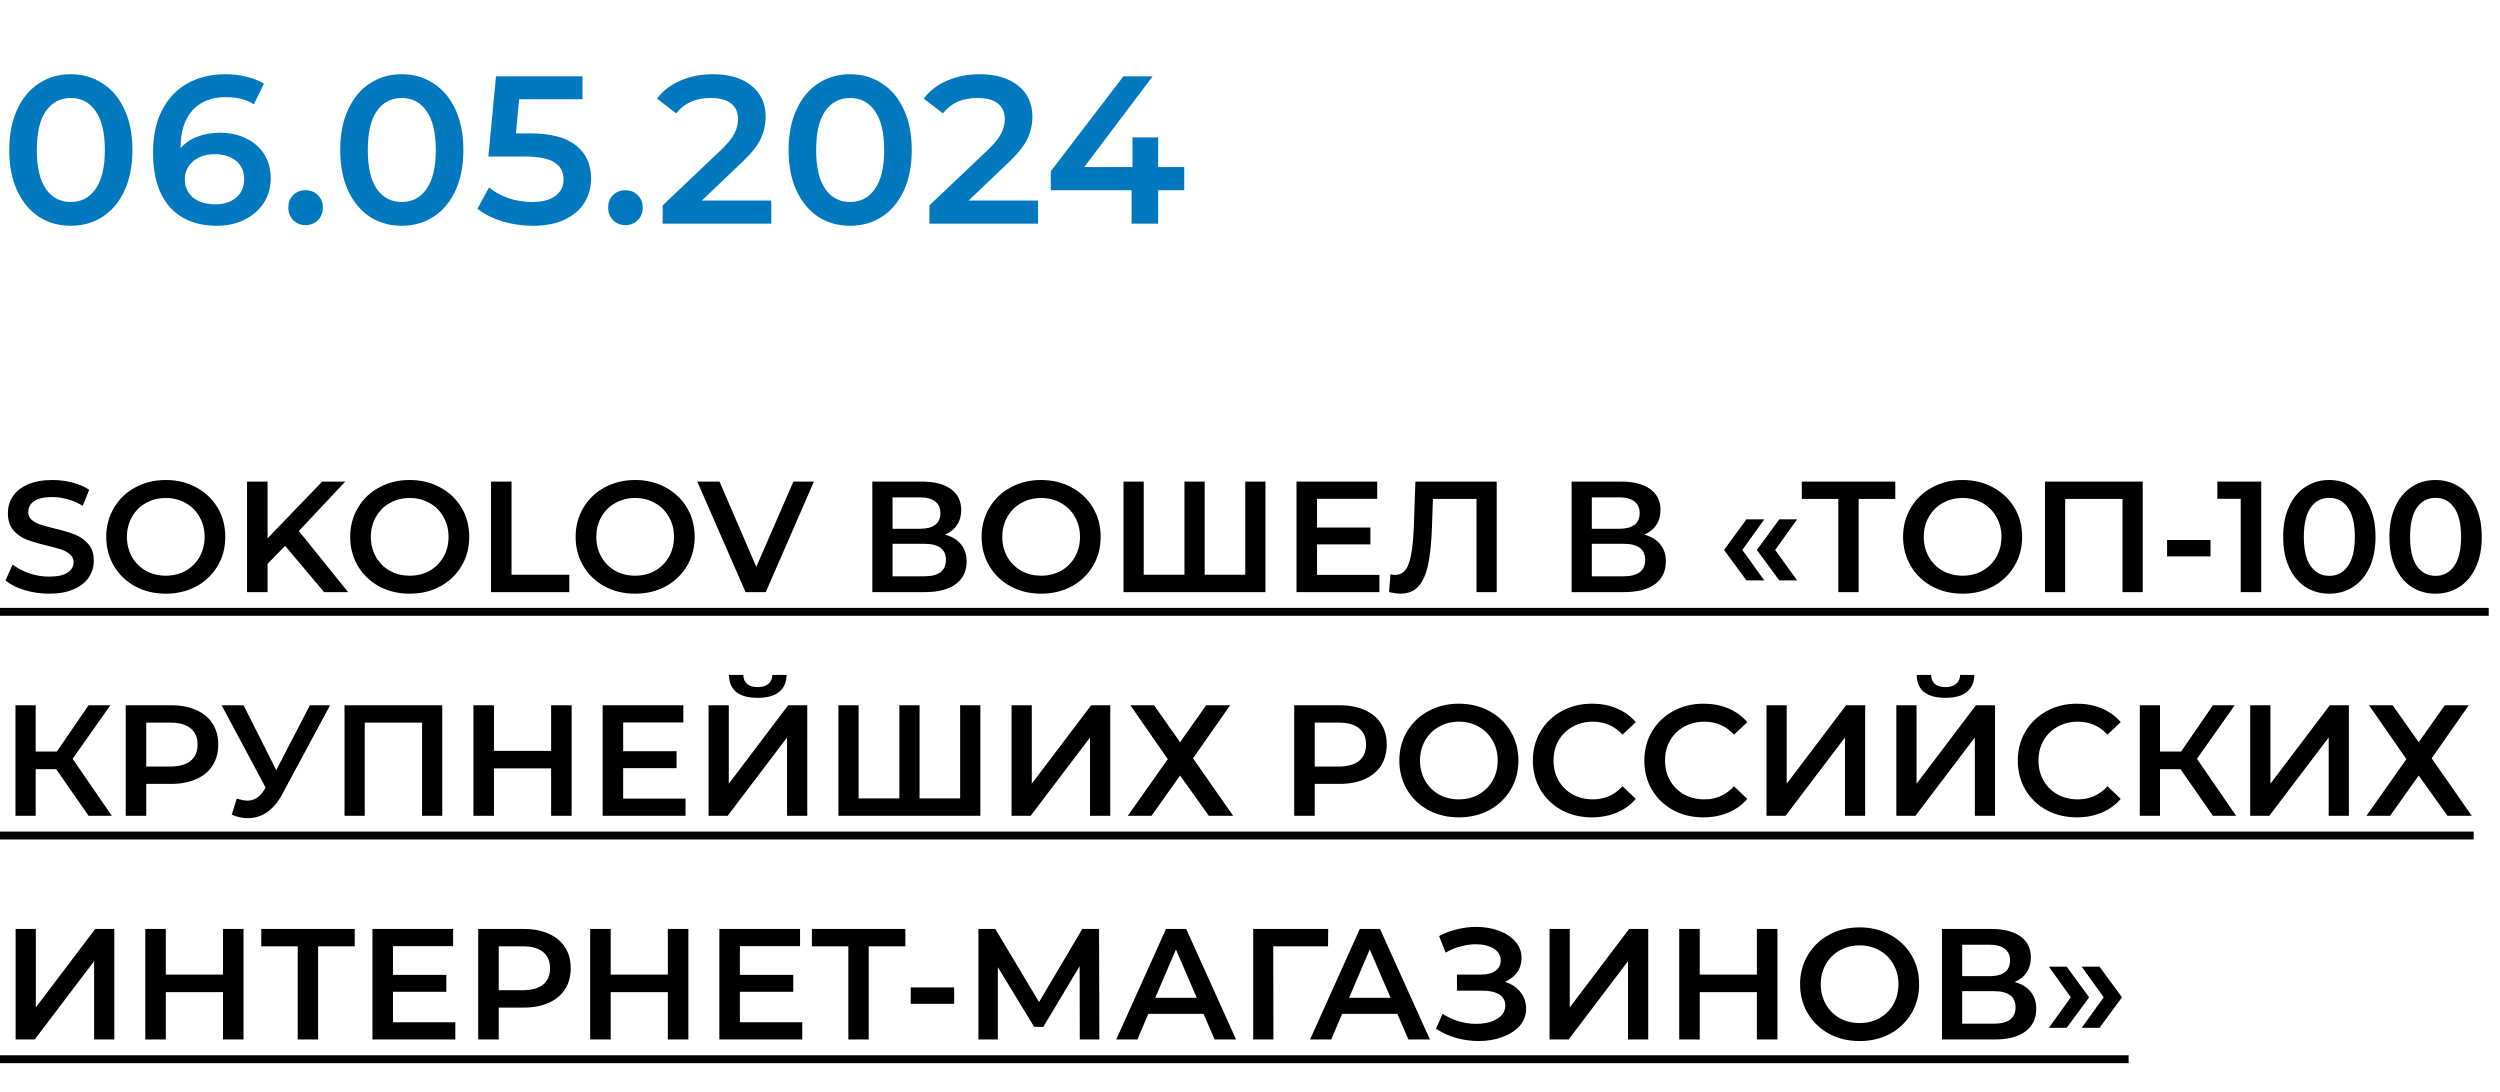
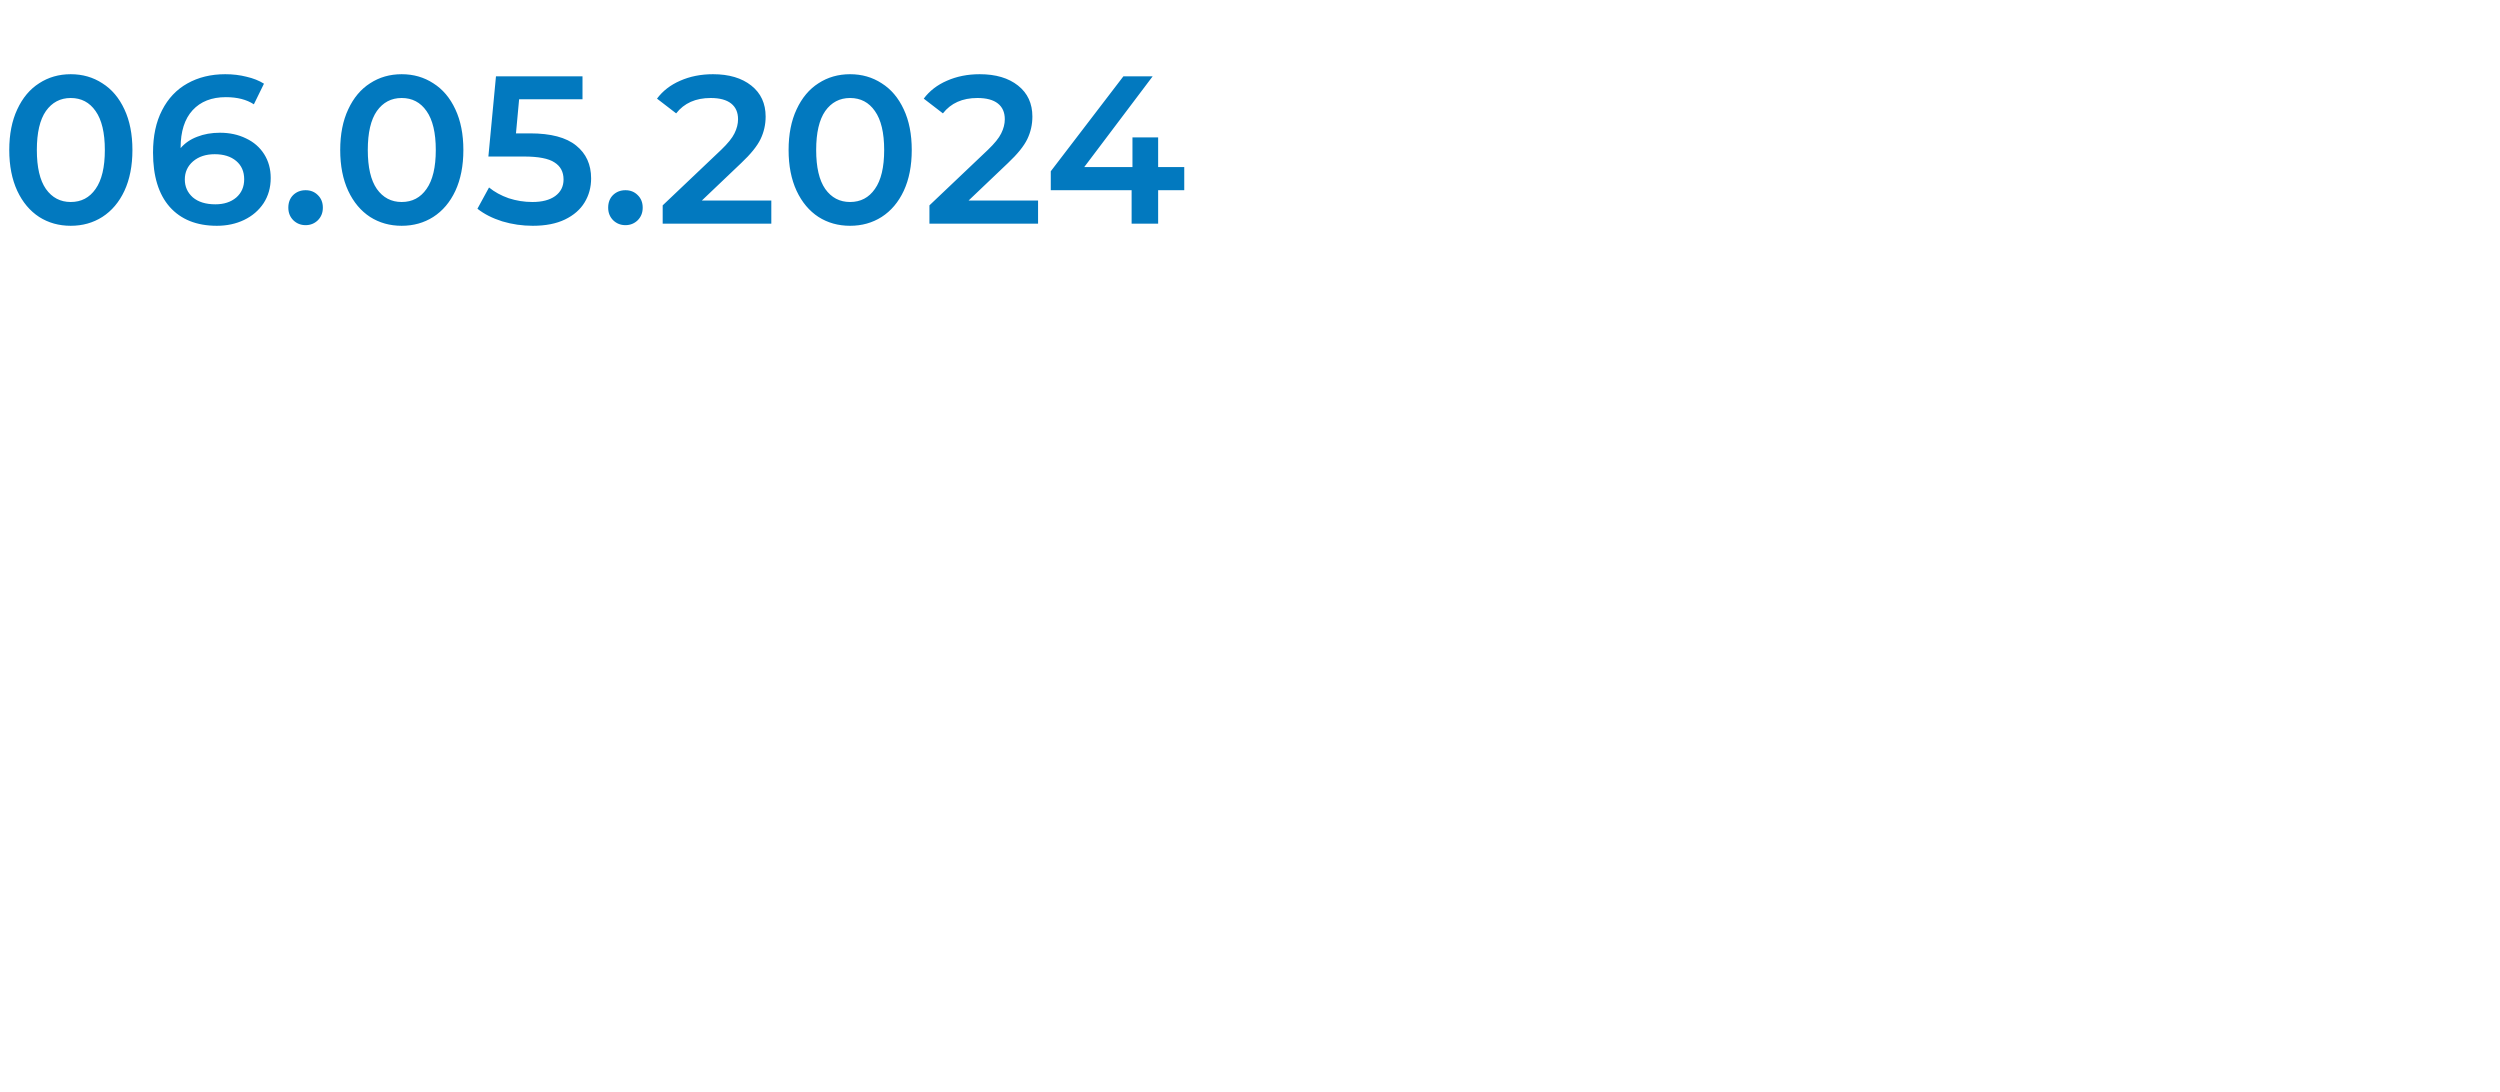
<svg xmlns="http://www.w3.org/2000/svg" width="190" height="83" viewBox="0 0 190 83" fill="none">
  <path d="M5.376 17.16C4.48 17.16 3.68 16.936 2.976 16.488C2.272 16.029 1.717 15.368 1.312 14.504C0.907 13.629 0.704 12.595 0.704 11.4C0.704 10.205 0.907 9.176 1.312 8.312C1.717 7.437 2.272 6.776 2.976 6.328C3.68 5.869 4.48 5.64 5.376 5.64C6.272 5.64 7.072 5.869 7.776 6.328C8.491 6.776 9.051 7.437 9.456 8.312C9.861 9.176 10.064 10.205 10.064 11.4C10.064 12.595 9.861 13.629 9.456 14.504C9.051 15.368 8.491 16.029 7.776 16.488C7.072 16.936 6.272 17.16 5.376 17.16ZM5.376 15.352C6.176 15.352 6.805 15.021 7.264 14.36C7.733 13.699 7.968 12.712 7.968 11.4C7.968 10.088 7.733 9.101 7.264 8.44C6.805 7.779 6.176 7.448 5.376 7.448C4.587 7.448 3.957 7.779 3.488 8.44C3.029 9.101 2.8 10.088 2.8 11.4C2.8 12.712 3.029 13.699 3.488 14.36C3.957 15.021 4.587 15.352 5.376 15.352ZM16.718 10.088C17.454 10.088 18.115 10.232 18.702 10.52C19.288 10.797 19.747 11.197 20.078 11.72C20.408 12.243 20.574 12.845 20.574 13.528C20.574 14.253 20.392 14.893 20.03 15.448C19.667 15.992 19.176 16.413 18.558 16.712C17.939 17.011 17.246 17.16 16.478 17.16C14.942 17.16 13.747 16.68 12.894 15.72C12.051 14.76 11.63 13.384 11.63 11.592C11.63 10.333 11.859 9.261 12.318 8.376C12.776 7.48 13.416 6.803 14.238 6.344C15.07 5.875 16.03 5.64 17.118 5.64C17.694 5.64 18.232 5.704 18.734 5.832C19.246 5.949 19.688 6.125 20.062 6.36L19.294 7.928C18.739 7.565 18.03 7.384 17.166 7.384C16.088 7.384 15.246 7.715 14.638 8.376C14.03 9.037 13.726 9.992 13.726 11.24V11.256C14.056 10.872 14.478 10.584 14.99 10.392C15.502 10.189 16.078 10.088 16.718 10.088ZM16.366 15.528C17.016 15.528 17.544 15.357 17.95 15.016C18.355 14.664 18.558 14.2 18.558 13.624C18.558 13.037 18.355 12.573 17.95 12.232C17.544 11.891 17 11.72 16.318 11.72C15.646 11.72 15.096 11.901 14.67 12.264C14.254 12.627 14.046 13.085 14.046 13.64C14.046 14.184 14.248 14.637 14.654 15C15.07 15.352 15.64 15.528 16.366 15.528ZM23.225 17.112C22.863 17.112 22.553 16.989 22.297 16.744C22.041 16.488 21.913 16.168 21.913 15.784C21.913 15.389 22.036 15.069 22.281 14.824C22.537 14.579 22.852 14.456 23.225 14.456C23.599 14.456 23.908 14.579 24.153 14.824C24.409 15.069 24.537 15.389 24.537 15.784C24.537 16.168 24.409 16.488 24.153 16.744C23.897 16.989 23.588 17.112 23.225 17.112ZM30.528 17.16C29.632 17.16 28.832 16.936 28.128 16.488C27.424 16.029 26.869 15.368 26.464 14.504C26.058 13.629 25.856 12.595 25.856 11.4C25.856 10.205 26.058 9.176 26.464 8.312C26.869 7.437 27.424 6.776 28.128 6.328C28.832 5.869 29.632 5.64 30.528 5.64C31.424 5.64 32.224 5.869 32.928 6.328C33.642 6.776 34.203 7.437 34.608 8.312C35.013 9.176 35.216 10.205 35.216 11.4C35.216 12.595 35.013 13.629 34.608 14.504C34.203 15.368 33.642 16.029 32.928 16.488C32.224 16.936 31.424 17.16 30.528 17.16ZM30.528 15.352C31.328 15.352 31.957 15.021 32.416 14.36C32.885 13.699 33.12 12.712 33.12 11.4C33.12 10.088 32.885 9.101 32.416 8.44C31.957 7.779 31.328 7.448 30.528 7.448C29.738 7.448 29.109 7.779 28.64 8.44C28.181 9.101 27.952 10.088 27.952 11.4C27.952 12.712 28.181 13.699 28.64 14.36C29.109 15.021 29.738 15.352 30.528 15.352ZM40.285 10.136C41.864 10.136 43.032 10.445 43.789 11.064C44.547 11.672 44.925 12.504 44.925 13.56C44.925 14.232 44.76 14.84 44.429 15.384C44.099 15.928 43.603 16.36 42.941 16.68C42.28 17 41.464 17.16 40.493 17.16C39.694 17.16 38.92 17.048 38.173 16.824C37.427 16.589 36.797 16.269 36.285 15.864L37.166 14.248C37.581 14.589 38.078 14.861 38.654 15.064C39.24 15.256 39.843 15.352 40.462 15.352C41.197 15.352 41.773 15.203 42.19 14.904C42.616 14.595 42.83 14.173 42.83 13.64C42.83 13.064 42.6 12.632 42.142 12.344C41.694 12.045 40.92 11.896 39.822 11.896H37.117L37.694 5.8H44.27V7.544H39.453L39.214 10.136H40.285ZM47.533 17.112C47.171 17.112 46.861 16.989 46.605 16.744C46.349 16.488 46.221 16.168 46.221 15.784C46.221 15.389 46.344 15.069 46.589 14.824C46.845 14.579 47.16 14.456 47.533 14.456C47.907 14.456 48.216 14.579 48.461 14.824C48.717 15.069 48.845 15.389 48.845 15.784C48.845 16.168 48.717 16.488 48.461 16.744C48.205 16.989 47.896 17.112 47.533 17.112ZM58.62 15.24V17H50.364V15.608L54.812 11.384C55.313 10.904 55.649 10.488 55.82 10.136C56.001 9.773 56.092 9.416 56.092 9.064C56.092 8.541 55.916 8.141 55.564 7.864C55.212 7.587 54.694 7.448 54.012 7.448C52.87 7.448 51.996 7.837 51.388 8.616L49.932 7.496C50.369 6.909 50.956 6.456 51.692 6.136C52.438 5.805 53.27 5.64 54.188 5.64C55.404 5.64 56.374 5.928 57.1 6.504C57.825 7.08 58.188 7.864 58.188 8.856C58.188 9.464 58.06 10.035 57.804 10.568C57.548 11.101 57.057 11.709 56.332 12.392L53.34 15.24H58.62ZM64.605 17.16C63.709 17.16 62.909 16.936 62.205 16.488C61.501 16.029 60.947 15.368 60.541 14.504C60.136 13.629 59.933 12.595 59.933 11.4C59.933 10.205 60.136 9.176 60.541 8.312C60.947 7.437 61.501 6.776 62.205 6.328C62.909 5.869 63.709 5.64 64.605 5.64C65.501 5.64 66.301 5.869 67.005 6.328C67.72 6.776 68.28 7.437 68.685 8.312C69.091 9.176 69.293 10.205 69.293 11.4C69.293 12.595 69.091 13.629 68.685 14.504C68.28 15.368 67.72 16.029 67.005 16.488C66.301 16.936 65.501 17.16 64.605 17.16ZM64.605 15.352C65.405 15.352 66.035 15.021 66.493 14.36C66.963 13.699 67.197 12.712 67.197 11.4C67.197 10.088 66.963 9.101 66.493 8.44C66.035 7.779 65.405 7.448 64.605 7.448C63.816 7.448 63.187 7.779 62.717 8.44C62.259 9.101 62.029 10.088 62.029 11.4C62.029 12.712 62.259 13.699 62.717 14.36C63.187 15.021 63.816 15.352 64.605 15.352ZM78.893 15.24V17H70.637V15.608L75.085 11.384C75.586 10.904 75.922 10.488 76.093 10.136C76.274 9.773 76.365 9.416 76.365 9.064C76.365 8.541 76.189 8.141 75.837 7.864C75.485 7.587 74.968 7.448 74.285 7.448C73.144 7.448 72.269 7.837 71.661 8.616L70.205 7.496C70.642 6.909 71.229 6.456 71.965 6.136C72.712 5.805 73.543 5.64 74.461 5.64C75.677 5.64 76.647 5.928 77.373 6.504C78.098 7.08 78.461 7.864 78.461 8.856C78.461 9.464 78.333 10.035 78.077 10.568C77.821 11.101 77.33 11.709 76.605 12.392L73.613 15.24H78.893ZM90.003 14.456H88.019V17H86.003V14.456H79.859V13.016L85.379 5.8H87.603L82.403 12.696H86.067V10.44H88.019V12.696H90.003V14.456Z" fill="#0279BF" />
-   <path d="M3.732 45.12C3.084 45.12 2.456 45.028 1.848 44.844C1.248 44.66 0.772 44.416 0.42 44.112L0.96 42.9C1.304 43.172 1.724 43.396 2.22 43.572C2.724 43.74 3.228 43.824 3.732 43.824C4.356 43.824 4.82 43.724 5.124 43.524C5.436 43.324 5.592 43.06 5.592 42.732C5.592 42.492 5.504 42.296 5.328 42.144C5.16 41.984 4.944 41.86 4.68 41.772C4.416 41.684 4.056 41.584 3.6 41.472C2.96 41.32 2.44 41.168 2.04 41.016C1.648 40.864 1.308 40.628 1.02 40.308C0.74 39.98 0.6 39.54 0.6 38.988C0.6 38.524 0.724 38.104 0.972 37.728C1.228 37.344 1.608 37.04 2.112 36.816C2.624 36.592 3.248 36.48 3.984 36.48C4.496 36.48 5 36.544 5.496 36.672C5.992 36.8 6.42 36.984 6.78 37.224L6.288 38.436C5.92 38.22 5.536 38.056 5.136 37.944C4.736 37.832 4.348 37.776 3.972 37.776C3.356 37.776 2.896 37.88 2.592 38.088C2.296 38.296 2.148 38.572 2.148 38.916C2.148 39.156 2.232 39.352 2.4 39.504C2.576 39.656 2.796 39.776 3.06 39.864C3.324 39.952 3.684 40.052 4.14 40.164C4.764 40.308 5.276 40.46 5.676 40.62C6.076 40.772 6.416 41.008 6.696 41.328C6.984 41.648 7.128 42.08 7.128 42.624C7.128 43.088 7 43.508 6.744 43.884C6.496 44.26 6.116 44.56 5.604 44.784C5.092 45.008 4.468 45.12 3.732 45.12ZM12.599 45.12C11.743 45.12 10.971 44.936 10.283 44.568C9.595 44.192 9.055 43.676 8.663 43.02C8.271 42.356 8.075 41.616 8.075 40.8C8.075 39.984 8.271 39.248 8.663 38.592C9.055 37.928 9.595 37.412 10.283 37.044C10.971 36.668 11.743 36.48 12.599 36.48C13.455 36.48 14.227 36.668 14.915 37.044C15.603 37.412 16.143 37.924 16.535 38.58C16.927 39.236 17.123 39.976 17.123 40.8C17.123 41.624 16.927 42.364 16.535 43.02C16.143 43.676 15.603 44.192 14.915 44.568C14.227 44.936 13.455 45.12 12.599 45.12ZM12.599 43.752C13.159 43.752 13.663 43.628 14.111 43.38C14.559 43.124 14.911 42.772 15.167 42.324C15.423 41.868 15.551 41.36 15.551 40.8C15.551 40.24 15.423 39.736 15.167 39.288C14.911 38.832 14.559 38.48 14.111 38.232C13.663 37.976 13.159 37.848 12.599 37.848C12.039 37.848 11.535 37.976 11.087 38.232C10.639 38.48 10.287 38.832 10.031 39.288C9.775 39.736 9.647 40.24 9.647 40.8C9.647 41.36 9.775 41.868 10.031 42.324C10.287 42.772 10.639 43.124 11.087 43.38C11.535 43.628 12.039 43.752 12.599 43.752ZM21.668 41.484L20.336 42.852V45H18.776V36.6H20.336V40.908L24.488 36.6H26.24L22.712 40.356L26.456 45H24.632L21.668 41.484ZM31.138 45.12C30.282 45.12 29.51 44.936 28.822 44.568C28.134 44.192 27.594 43.676 27.202 43.02C26.81 42.356 26.614 41.616 26.614 40.8C26.614 39.984 26.81 39.248 27.202 38.592C27.594 37.928 28.134 37.412 28.822 37.044C29.51 36.668 30.282 36.48 31.138 36.48C31.994 36.48 32.766 36.668 33.454 37.044C34.142 37.412 34.682 37.924 35.074 38.58C35.466 39.236 35.662 39.976 35.662 40.8C35.662 41.624 35.466 42.364 35.074 43.02C34.682 43.676 34.142 44.192 33.454 44.568C32.766 44.936 31.994 45.12 31.138 45.12ZM31.138 43.752C31.698 43.752 32.202 43.628 32.65 43.38C33.098 43.124 33.45 42.772 33.706 42.324C33.962 41.868 34.09 41.36 34.09 40.8C34.09 40.24 33.962 39.736 33.706 39.288C33.45 38.832 33.098 38.48 32.65 38.232C32.202 37.976 31.698 37.848 31.138 37.848C30.578 37.848 30.074 37.976 29.626 38.232C29.178 38.48 28.826 38.832 28.57 39.288C28.314 39.736 28.186 40.24 28.186 40.8C28.186 41.36 28.314 41.868 28.57 42.324C28.826 42.772 29.178 43.124 29.626 43.38C30.074 43.628 30.578 43.752 31.138 43.752ZM37.316 36.6H38.876V43.68H43.267V45H37.316V36.6ZM48.271 45.12C47.415 45.12 46.643 44.936 45.955 44.568C45.267 44.192 44.727 43.676 44.335 43.02C43.943 42.356 43.747 41.616 43.747 40.8C43.747 39.984 43.943 39.248 44.335 38.592C44.727 37.928 45.267 37.412 45.955 37.044C46.643 36.668 47.415 36.48 48.271 36.48C49.127 36.48 49.899 36.668 50.587 37.044C51.275 37.412 51.815 37.924 52.207 38.58C52.599 39.236 52.795 39.976 52.795 40.8C52.795 41.624 52.599 42.364 52.207 43.02C51.815 43.676 51.275 44.192 50.587 44.568C49.899 44.936 49.127 45.12 48.271 45.12ZM48.271 43.752C48.831 43.752 49.335 43.628 49.783 43.38C50.231 43.124 50.583 42.772 50.839 42.324C51.095 41.868 51.223 41.36 51.223 40.8C51.223 40.24 51.095 39.736 50.839 39.288C50.583 38.832 50.231 38.48 49.783 38.232C49.335 37.976 48.831 37.848 48.271 37.848C47.711 37.848 47.207 37.976 46.759 38.232C46.311 38.48 45.959 38.832 45.703 39.288C45.447 39.736 45.319 40.24 45.319 40.8C45.319 41.36 45.447 41.868 45.703 42.324C45.959 42.772 46.311 43.124 46.759 43.38C47.207 43.628 47.711 43.752 48.271 43.752ZM61.859 36.6L58.199 45H56.663L52.991 36.6H54.683L57.479 43.08L60.299 36.6H61.859ZM71.817 40.632C72.353 40.776 72.761 41.024 73.041 41.376C73.321 41.72 73.461 42.152 73.461 42.672C73.461 43.408 73.189 43.98 72.645 44.388C72.101 44.796 71.313 45 70.281 45H66.297V36.6H70.053C70.997 36.6 71.733 36.788 72.261 37.164C72.789 37.54 73.053 38.072 73.053 38.76C73.053 39.2 72.945 39.58 72.729 39.9C72.521 40.22 72.217 40.464 71.817 40.632ZM67.833 40.188H69.921C70.425 40.188 70.809 40.088 71.073 39.888C71.337 39.688 71.469 39.392 71.469 39C71.469 38.608 71.337 38.312 71.073 38.112C70.809 37.904 70.425 37.8 69.921 37.8H67.833V40.188ZM70.233 43.8C71.337 43.8 71.889 43.384 71.889 42.552C71.889 41.736 71.337 41.328 70.233 41.328H67.833V43.8H70.233ZM79.126 45.12C78.27 45.12 77.499 44.936 76.811 44.568C76.123 44.192 75.582 43.676 75.191 43.02C74.799 42.356 74.603 41.616 74.603 40.8C74.603 39.984 74.799 39.248 75.191 38.592C75.582 37.928 76.123 37.412 76.811 37.044C77.499 36.668 78.27 36.48 79.126 36.48C79.983 36.48 80.754 36.668 81.442 37.044C82.13 37.412 82.671 37.924 83.062 38.58C83.454 39.236 83.65 39.976 83.65 40.8C83.65 41.624 83.454 42.364 83.062 43.02C82.671 43.676 82.13 44.192 81.442 44.568C80.754 44.936 79.983 45.12 79.126 45.12ZM79.126 43.752C79.686 43.752 80.191 43.628 80.638 43.38C81.087 43.124 81.439 42.772 81.695 42.324C81.951 41.868 82.079 41.36 82.079 40.8C82.079 40.24 81.951 39.736 81.695 39.288C81.439 38.832 81.087 38.48 80.638 38.232C80.191 37.976 79.686 37.848 79.126 37.848C78.567 37.848 78.062 37.976 77.615 38.232C77.166 38.48 76.814 38.832 76.558 39.288C76.302 39.736 76.174 40.24 76.174 40.8C76.174 41.36 76.302 41.868 76.558 42.324C76.814 42.772 77.166 43.124 77.615 43.38C78.062 43.628 78.567 43.752 79.126 43.752ZM96.175 36.6V45H85.387V36.6H86.923V43.68H90.019V36.6H91.555V43.68H94.639V36.6H96.175ZM104.835 43.692V45H98.535V36.6H104.667V37.908H100.095V40.092H104.151V41.376H100.095V43.692H104.835ZM113.75 36.6V45H112.214V37.92H108.902L108.83 40.02C108.79 41.196 108.694 42.152 108.542 42.888C108.39 43.616 108.146 44.172 107.81 44.556C107.474 44.932 107.01 45.12 106.418 45.12C106.21 45.12 105.926 45.08 105.566 45L105.674 43.644C105.778 43.676 105.898 43.692 106.034 43.692C106.522 43.692 106.866 43.404 107.066 42.828C107.274 42.244 107.402 41.328 107.45 40.08L107.57 36.6H113.75ZM124.962 40.632C125.498 40.776 125.906 41.024 126.186 41.376C126.466 41.72 126.606 42.152 126.606 42.672C126.606 43.408 126.334 43.98 125.79 44.388C125.246 44.796 124.458 45 123.426 45H119.442V36.6H123.198C124.142 36.6 124.878 36.788 125.406 37.164C125.934 37.54 126.198 38.072 126.198 38.76C126.198 39.2 126.09 39.58 125.874 39.9C125.666 40.22 125.362 40.464 124.962 40.632ZM120.978 40.188H123.066C123.57 40.188 123.954 40.088 124.218 39.888C124.482 39.688 124.614 39.392 124.614 39C124.614 38.608 124.482 38.312 124.218 38.112C123.954 37.904 123.57 37.8 123.066 37.8H120.978V40.188ZM123.378 43.8C124.482 43.8 125.034 43.384 125.034 42.552C125.034 41.736 124.482 41.328 123.378 41.328H120.978V43.8H123.378ZM131.027 41.796L132.731 39.468H134.087L132.419 41.796L134.087 44.112H132.731L131.027 41.796ZM133.523 41.796L135.227 39.468H136.583L134.915 41.796L136.583 44.112H135.227L133.523 41.796ZM144.042 37.92H141.258V45H139.71V37.92H136.938V36.6H144.042V37.92ZM149.158 45.12C148.302 45.12 147.53 44.936 146.842 44.568C146.154 44.192 145.614 43.676 145.222 43.02C144.83 42.356 144.634 41.616 144.634 40.8C144.634 39.984 144.83 39.248 145.222 38.592C145.614 37.928 146.154 37.412 146.842 37.044C147.53 36.668 148.302 36.48 149.158 36.48C150.014 36.48 150.786 36.668 151.474 37.044C152.162 37.412 152.702 37.924 153.094 38.58C153.486 39.236 153.682 39.976 153.682 40.8C153.682 41.624 153.486 42.364 153.094 43.02C152.702 43.676 152.162 44.192 151.474 44.568C150.786 44.936 150.014 45.12 149.158 45.12ZM149.158 43.752C149.718 43.752 150.222 43.628 150.67 43.38C151.118 43.124 151.47 42.772 151.726 42.324C151.982 41.868 152.11 41.36 152.11 40.8C152.11 40.24 151.982 39.736 151.726 39.288C151.47 38.832 151.118 38.48 150.67 38.232C150.222 37.976 149.718 37.848 149.158 37.848C148.598 37.848 148.094 37.976 147.646 38.232C147.198 38.48 146.846 38.832 146.59 39.288C146.334 39.736 146.206 40.24 146.206 40.8C146.206 41.36 146.334 41.868 146.59 42.324C146.846 42.772 147.198 43.124 147.646 43.38C148.094 43.628 148.598 43.752 149.158 43.752ZM162.846 36.6V45H161.31V37.92H156.954V45H155.418V36.6H162.846ZM164.699 41.04H167.999V42.288H164.699V41.04ZM171.854 36.6V45H170.294V37.908H168.518V36.6H171.854ZM177.024 45.12C176.352 45.12 175.752 44.952 175.224 44.616C174.696 44.272 174.28 43.776 173.976 43.128C173.672 42.472 173.52 41.696 173.52 40.8C173.52 39.904 173.672 39.132 173.976 38.484C174.28 37.828 174.696 37.332 175.224 36.996C175.752 36.652 176.352 36.48 177.024 36.48C177.696 36.48 178.296 36.652 178.824 36.996C179.36 37.332 179.78 37.828 180.084 38.484C180.388 39.132 180.54 39.904 180.54 40.8C180.54 41.696 180.388 42.472 180.084 43.128C179.78 43.776 179.36 44.272 178.824 44.616C178.296 44.952 177.696 45.12 177.024 45.12ZM177.024 43.764C177.624 43.764 178.096 43.516 178.44 43.02C178.792 42.524 178.968 41.784 178.968 40.8C178.968 39.816 178.792 39.076 178.44 38.58C178.096 38.084 177.624 37.836 177.024 37.836C176.432 37.836 175.96 38.084 175.608 38.58C175.264 39.076 175.092 39.816 175.092 40.8C175.092 41.784 175.264 42.524 175.608 43.02C175.96 43.516 176.432 43.764 177.024 43.764ZM185.098 45.12C184.426 45.12 183.826 44.952 183.298 44.616C182.77 44.272 182.354 43.776 182.05 43.128C181.746 42.472 181.594 41.696 181.594 40.8C181.594 39.904 181.746 39.132 182.05 38.484C182.354 37.828 182.77 37.332 183.298 36.996C183.826 36.652 184.426 36.48 185.098 36.48C185.77 36.48 186.37 36.652 186.898 36.996C187.434 37.332 187.854 37.828 188.158 38.484C188.462 39.132 188.614 39.904 188.614 40.8C188.614 41.696 188.462 42.472 188.158 43.128C187.854 43.776 187.434 44.272 186.898 44.616C186.37 44.952 185.77 45.12 185.098 45.12ZM185.098 43.764C185.698 43.764 186.17 43.516 186.514 43.02C186.866 42.524 187.042 41.784 187.042 40.8C187.042 39.816 186.866 39.076 186.514 38.58C186.17 38.084 185.698 37.836 185.098 37.836C184.506 37.836 184.034 38.084 183.682 38.58C183.338 39.076 183.166 39.816 183.166 40.8C183.166 41.784 183.338 42.524 183.682 43.02C184.034 43.516 184.506 43.764 185.098 43.764ZM4.272 58.46H2.712V62H1.176V53.6H2.712V57.116H4.32L6.732 53.6H8.388L5.52 57.668L8.496 62H6.732L4.272 58.46ZM13.011 53.6C13.739 53.6 14.371 53.72 14.907 53.96C15.451 54.2 15.867 54.544 16.155 54.992C16.443 55.44 16.587 55.972 16.587 56.588C16.587 57.196 16.443 57.728 16.155 58.184C15.867 58.632 15.451 58.976 14.907 59.216C14.371 59.456 13.739 59.576 13.011 59.576H11.115V62H9.555V53.6H13.011ZM12.939 58.256C13.619 58.256 14.135 58.112 14.487 57.824C14.839 57.536 15.015 57.124 15.015 56.588C15.015 56.052 14.839 55.64 14.487 55.352C14.135 55.064 13.619 54.92 12.939 54.92H11.115V58.256H12.939ZM25.087 53.6L21.439 60.38C21.119 60.98 20.735 61.432 20.287 61.736C19.847 62.032 19.367 62.18 18.847 62.18C18.431 62.18 18.019 62.092 17.611 61.916L17.995 60.692C18.323 60.796 18.595 60.848 18.811 60.848C19.315 60.848 19.731 60.588 20.059 60.068L20.191 59.864L16.843 53.6H18.511L20.995 58.532L23.551 53.6H25.087ZM33.612 53.6V62H32.076V54.92H27.72V62H26.184V53.6H33.612ZM43.445 53.6V62H41.885V58.4H37.541V62H35.981V53.6H37.541V57.068H41.885V53.6H43.445ZM52.101 60.692V62H45.801V53.6H51.933V54.908H47.361V57.092H51.417V58.376H47.361V60.692H52.101ZM53.852 53.6H55.388V59.564L59.9 53.6H61.352V62H59.816V56.048L55.304 62H53.852V53.6ZM57.584 53.036C56.864 53.036 56.32 52.888 55.952 52.592C55.592 52.296 55.408 51.864 55.4 51.296H56.492C56.5 51.592 56.596 51.82 56.78 51.98C56.964 52.14 57.232 52.22 57.584 52.22C57.928 52.22 58.196 52.14 58.388 51.98C58.588 51.82 58.692 51.592 58.7 51.296H59.78C59.772 51.856 59.58 52.288 59.204 52.592C58.836 52.888 58.296 53.036 57.584 53.036ZM74.507 53.6V62H63.719V53.6H65.255V60.68H68.351V53.6H69.887V60.68H72.971V53.6H74.507ZM76.879 53.6H78.415V59.564L82.927 53.6H84.379V62H82.843V56.048L78.331 62H76.879V53.6ZM87.707 53.6L89.687 56.408L91.667 53.6H93.491L90.671 57.632L93.719 62H91.871L89.687 58.94L87.515 62H85.715L88.751 57.692L85.907 53.6H87.707ZM101.816 53.6C102.544 53.6 103.176 53.72 103.712 53.96C104.256 54.2 104.672 54.544 104.96 54.992C105.248 55.44 105.392 55.972 105.392 56.588C105.392 57.196 105.248 57.728 104.96 58.184C104.672 58.632 104.256 58.976 103.712 59.216C103.176 59.456 102.544 59.576 101.816 59.576H99.92V62H98.36V53.6H101.816ZM101.744 58.256C102.424 58.256 102.94 58.112 103.292 57.824C103.644 57.536 103.82 57.124 103.82 56.588C103.82 56.052 103.644 55.64 103.292 55.352C102.94 55.064 102.424 54.92 101.744 54.92H99.92V58.256H101.744ZM110.873 62.12C110.017 62.12 109.245 61.936 108.557 61.568C107.869 61.192 107.329 60.676 106.937 60.02C106.545 59.356 106.349 58.616 106.349 57.8C106.349 56.984 106.545 56.248 106.937 55.592C107.329 54.928 107.869 54.412 108.557 54.044C109.245 53.668 110.017 53.48 110.873 53.48C111.729 53.48 112.501 53.668 113.189 54.044C113.877 54.412 114.417 54.924 114.809 55.58C115.201 56.236 115.397 56.976 115.397 57.8C115.397 58.624 115.201 59.364 114.809 60.02C114.417 60.676 113.877 61.192 113.189 61.568C112.501 61.936 111.729 62.12 110.873 62.12ZM110.873 60.752C111.433 60.752 111.937 60.628 112.385 60.38C112.833 60.124 113.185 59.772 113.441 59.324C113.697 58.868 113.825 58.36 113.825 57.8C113.825 57.24 113.697 56.736 113.441 56.288C113.185 55.832 112.833 55.48 112.385 55.232C111.937 54.976 111.433 54.848 110.873 54.848C110.313 54.848 109.809 54.976 109.361 55.232C108.913 55.48 108.561 55.832 108.305 56.288C108.049 56.736 107.921 57.24 107.921 57.8C107.921 58.36 108.049 58.868 108.305 59.324C108.561 59.772 108.913 60.124 109.361 60.38C109.809 60.628 110.313 60.752 110.873 60.752ZM120.985 62.12C120.137 62.12 119.369 61.936 118.681 61.568C118.001 61.192 117.465 60.676 117.073 60.02C116.689 59.364 116.497 58.624 116.497 57.8C116.497 56.976 116.693 56.236 117.085 55.58C117.477 54.924 118.013 54.412 118.693 54.044C119.381 53.668 120.149 53.48 120.997 53.48C121.685 53.48 122.313 53.6 122.881 53.84C123.449 54.08 123.929 54.428 124.321 54.884L123.313 55.832C122.705 55.176 121.957 54.848 121.069 54.848C120.493 54.848 119.977 54.976 119.521 55.232C119.065 55.48 118.709 55.828 118.453 56.276C118.197 56.724 118.069 57.232 118.069 57.8C118.069 58.368 118.197 58.876 118.453 59.324C118.709 59.772 119.065 60.124 119.521 60.38C119.977 60.628 120.493 60.752 121.069 60.752C121.957 60.752 122.705 60.42 123.313 59.756L124.321 60.716C123.929 61.172 123.445 61.52 122.869 61.76C122.301 62 121.673 62.12 120.985 62.12ZM129.458 62.12C128.61 62.12 127.842 61.936 127.154 61.568C126.474 61.192 125.938 60.676 125.546 60.02C125.162 59.364 124.97 58.624 124.97 57.8C124.97 56.976 125.166 56.236 125.558 55.58C125.95 54.924 126.486 54.412 127.166 54.044C127.854 53.668 128.622 53.48 129.47 53.48C130.158 53.48 130.786 53.6 131.354 53.84C131.922 54.08 132.402 54.428 132.794 54.884L131.786 55.832C131.178 55.176 130.43 54.848 129.542 54.848C128.966 54.848 128.45 54.976 127.994 55.232C127.538 55.48 127.182 55.828 126.926 56.276C126.67 56.724 126.542 57.232 126.542 57.8C126.542 58.368 126.67 58.876 126.926 59.324C127.182 59.772 127.538 60.124 127.994 60.38C128.45 60.628 128.966 60.752 129.542 60.752C130.43 60.752 131.178 60.42 131.786 59.756L132.794 60.716C132.402 61.172 131.918 61.52 131.342 61.76C130.774 62 130.146 62.12 129.458 62.12ZM134.254 53.6H135.79V59.564L140.302 53.6H141.754V62H140.218V56.048L135.706 62H134.254V53.6ZM144.122 53.6H145.658V59.564L150.17 53.6H151.622V62H150.086V56.048L145.574 62H144.122V53.6ZM147.854 53.036C147.134 53.036 146.59 52.888 146.222 52.592C145.862 52.296 145.678 51.864 145.67 51.296H146.762C146.77 51.592 146.866 51.82 147.05 51.98C147.234 52.14 147.502 52.22 147.854 52.22C148.198 52.22 148.466 52.14 148.658 51.98C148.858 51.82 148.962 51.592 148.97 51.296H150.05C150.042 51.856 149.85 52.288 149.474 52.592C149.106 52.888 148.566 53.036 147.854 53.036ZM157.841 62.12C156.993 62.12 156.225 61.936 155.537 61.568C154.857 61.192 154.321 60.676 153.929 60.02C153.545 59.364 153.353 58.624 153.353 57.8C153.353 56.976 153.549 56.236 153.941 55.58C154.333 54.924 154.869 54.412 155.549 54.044C156.237 53.668 157.005 53.48 157.853 53.48C158.541 53.48 159.169 53.6 159.737 53.84C160.305 54.08 160.785 54.428 161.177 54.884L160.169 55.832C159.561 55.176 158.813 54.848 157.925 54.848C157.349 54.848 156.833 54.976 156.377 55.232C155.921 55.48 155.565 55.828 155.309 56.276C155.053 56.724 154.925 57.232 154.925 57.8C154.925 58.368 155.053 58.876 155.309 59.324C155.565 59.772 155.921 60.124 156.377 60.38C156.833 60.628 157.349 60.752 157.925 60.752C158.813 60.752 159.561 60.42 160.169 59.756L161.177 60.716C160.785 61.172 160.301 61.52 159.725 61.76C159.157 62 158.529 62.12 157.841 62.12ZM165.721 58.46H164.161V62H162.625V53.6H164.161V57.116H165.769L168.181 53.6H169.837L166.969 57.668L169.945 62H168.181L165.721 58.46ZM171.016 53.6H172.552V59.564L177.064 53.6H178.516V62H176.98V56.048L172.468 62H171.016V53.6ZM181.843 53.6L183.823 56.408L185.803 53.6H187.627L184.807 57.632L187.855 62H186.007L183.823 58.94L181.651 62H179.851L182.887 57.692L180.043 53.6H181.843ZM1.188 70.6H2.724V76.564L7.236 70.6H8.688V79H7.152V73.048L2.64 79H1.188V70.6ZM18.507 70.6V79H16.947V75.4H12.603V79H11.043V70.6H12.603V74.068H16.947V70.6H18.507ZM26.959 71.92H24.175V79H22.628V71.92H19.855V70.6H26.959V71.92ZM34.605 77.692V79H28.305V70.6H34.437V71.908H29.865V74.092H33.921V75.376H29.865V77.692H34.605ZM39.8 70.6C40.528 70.6 41.16 70.72 41.696 70.96C42.24 71.2 42.656 71.544 42.944 71.992C43.232 72.44 43.376 72.972 43.376 73.588C43.376 74.196 43.232 74.728 42.944 75.184C42.656 75.632 42.24 75.976 41.696 76.216C41.16 76.456 40.528 76.576 39.8 76.576H37.904V79H36.344V70.6H39.8ZM39.728 75.256C40.408 75.256 40.924 75.112 41.276 74.824C41.628 74.536 41.804 74.124 41.804 73.588C41.804 73.052 41.628 72.64 41.276 72.352C40.924 72.064 40.408 71.92 39.728 71.92H37.904V75.256H39.728ZM52.316 70.6V79H50.756V75.4H46.412V79H44.852V70.6H46.412V74.068H50.756V70.6H52.316ZM60.972 77.692V79H54.672V70.6H60.804V71.908H56.232V74.092H60.288V75.376H56.232V77.692H60.972ZM68.807 71.92H66.023V79H64.475V71.92H61.703V70.6H68.807V71.92ZM69.215 75.04H72.515V76.288H69.215V75.04ZM82.064 79L82.052 73.432L79.292 78.04H78.596L75.836 73.504V79H74.36V70.6H75.644L78.968 76.156L82.256 70.6H83.528L83.552 79H82.064ZM91.471 77.056H87.27L86.442 79H84.835L88.615 70.6H90.15L93.942 79H92.311L91.471 77.056ZM90.954 75.832L89.371 72.16L87.799 75.832H90.954ZM100.931 71.92H96.767L96.779 79H95.243V70.6H100.943L100.931 71.92ZM106.201 77.056H102.001L101.173 79H99.565L103.345 70.6H104.881L108.673 79H107.041L106.201 77.056ZM105.685 75.832L104.101 72.16L102.529 75.832H105.685ZM114.377 74.62C114.881 74.78 115.273 75.04 115.553 75.4C115.841 75.752 115.985 76.168 115.985 76.648C115.985 77.152 115.821 77.592 115.493 77.968C115.165 78.336 114.725 78.62 114.173 78.82C113.629 79.02 113.033 79.12 112.385 79.12C111.825 79.12 111.261 79.044 110.693 78.892C110.133 78.732 109.613 78.496 109.133 78.184L109.637 77.044C110.005 77.292 110.413 77.484 110.861 77.62C111.309 77.748 111.753 77.812 112.193 77.812C112.825 77.812 113.349 77.688 113.765 77.44C114.189 77.192 114.401 76.852 114.401 76.42C114.401 76.052 114.249 75.772 113.945 75.58C113.641 75.388 113.221 75.292 112.685 75.292H110.729V74.068H112.565C113.029 74.068 113.393 73.972 113.657 73.78C113.921 73.588 114.053 73.328 114.053 73C114.053 72.608 113.873 72.304 113.513 72.088C113.161 71.872 112.709 71.764 112.157 71.764C111.781 71.764 111.393 71.82 110.993 71.932C110.593 72.036 110.217 72.192 109.865 72.4L109.373 71.14C109.805 70.908 110.261 70.736 110.741 70.624C111.229 70.504 111.713 70.444 112.193 70.444C112.817 70.444 113.389 70.54 113.909 70.732C114.437 70.924 114.857 71.2 115.169 71.56C115.481 71.912 115.637 72.328 115.637 72.808C115.637 73.224 115.525 73.588 115.301 73.9C115.077 74.212 114.769 74.452 114.377 74.62ZM117.766 70.6H119.302V76.564L123.814 70.6H125.266V79H123.73V73.048L119.218 79H117.766V70.6ZM135.085 70.6V79H133.525V75.4H129.181V79H127.621V70.6H129.181V74.068H133.525V70.6H135.085ZM141.33 79.12C140.474 79.12 139.702 78.936 139.014 78.568C138.326 78.192 137.786 77.676 137.394 77.02C137.002 76.356 136.806 75.616 136.806 74.8C136.806 73.984 137.002 73.248 137.394 72.592C137.786 71.928 138.326 71.412 139.014 71.044C139.702 70.668 140.474 70.48 141.33 70.48C142.186 70.48 142.958 70.668 143.646 71.044C144.334 71.412 144.874 71.924 145.266 72.58C145.658 73.236 145.854 73.976 145.854 74.8C145.854 75.624 145.658 76.364 145.266 77.02C144.874 77.676 144.334 78.192 143.646 78.568C142.958 78.936 142.186 79.12 141.33 79.12ZM141.33 77.752C141.89 77.752 142.394 77.628 142.842 77.38C143.29 77.124 143.642 76.772 143.898 76.324C144.154 75.868 144.282 75.36 144.282 74.8C144.282 74.24 144.154 73.736 143.898 73.288C143.642 72.832 143.29 72.48 142.842 72.232C142.394 71.976 141.89 71.848 141.33 71.848C140.77 71.848 140.266 71.976 139.818 72.232C139.37 72.48 139.018 72.832 138.762 73.288C138.506 73.736 138.378 74.24 138.378 74.8C138.378 75.36 138.506 75.868 138.762 76.324C139.018 76.772 139.37 77.124 139.818 77.38C140.266 77.628 140.77 77.752 141.33 77.752ZM153.11 74.632C153.646 74.776 154.054 75.024 154.334 75.376C154.614 75.72 154.754 76.152 154.754 76.672C154.754 77.408 154.482 77.98 153.938 78.388C153.394 78.796 152.606 79 151.574 79H147.59V70.6H151.346C152.29 70.6 153.026 70.788 153.554 71.164C154.082 71.54 154.346 72.072 154.346 72.76C154.346 73.2 154.238 73.58 154.022 73.9C153.814 74.22 153.51 74.464 153.11 74.632ZM149.126 74.188H151.214C151.718 74.188 152.102 74.088 152.366 73.888C152.63 73.688 152.762 73.392 152.762 73C152.762 72.608 152.63 72.312 152.366 72.112C152.102 71.904 151.718 71.8 151.214 71.8H149.126V74.188ZM151.526 77.8C152.63 77.8 153.182 77.384 153.182 76.552C153.182 75.736 152.63 75.328 151.526 75.328H149.126V77.8H151.526ZM155.715 78.112L157.383 75.796L155.715 73.468H157.071L158.775 75.796L157.071 78.112H155.715ZM158.211 78.112L159.879 75.796L158.211 73.468H159.567L161.271 75.796L159.567 78.112H158.211Z" fill="black" />
-   <path d="M0 46.2H189.142V46.8H0L0 46.2ZM0 63.2H187.999V63.8H0L0 63.2ZM0 80.2H161.775V80.8H0L0 80.2Z" fill="black" />
</svg>